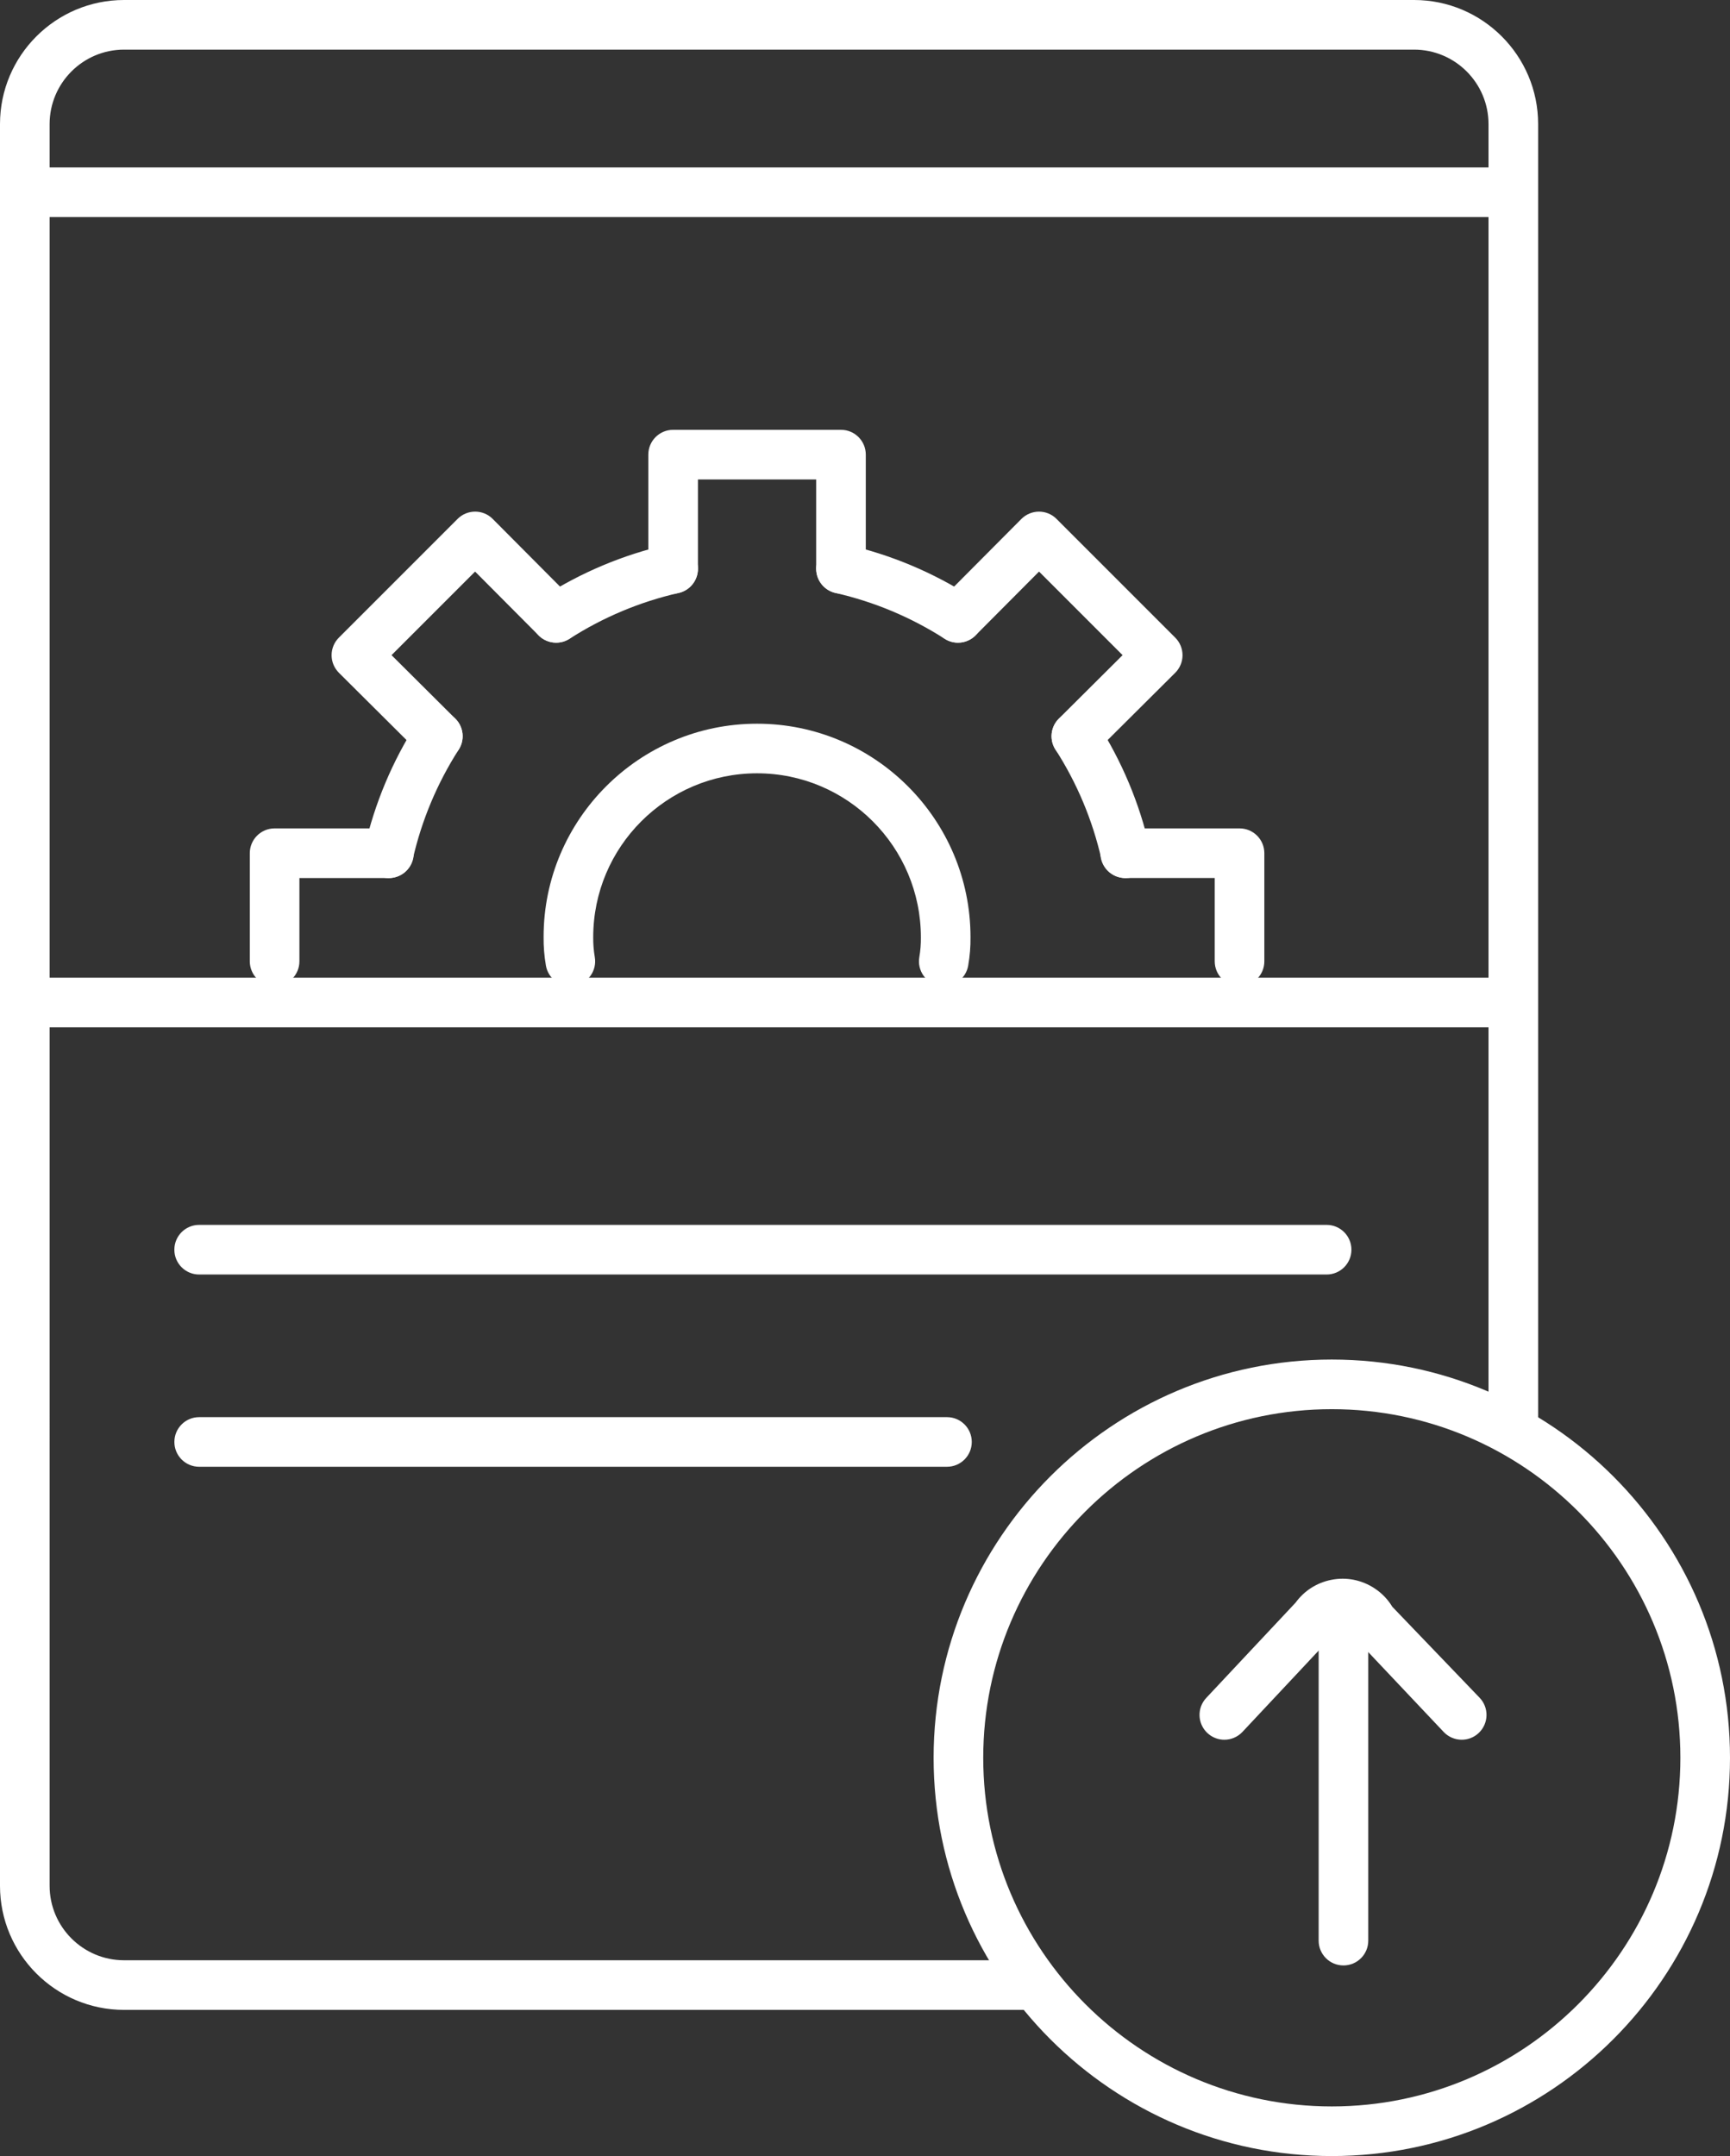
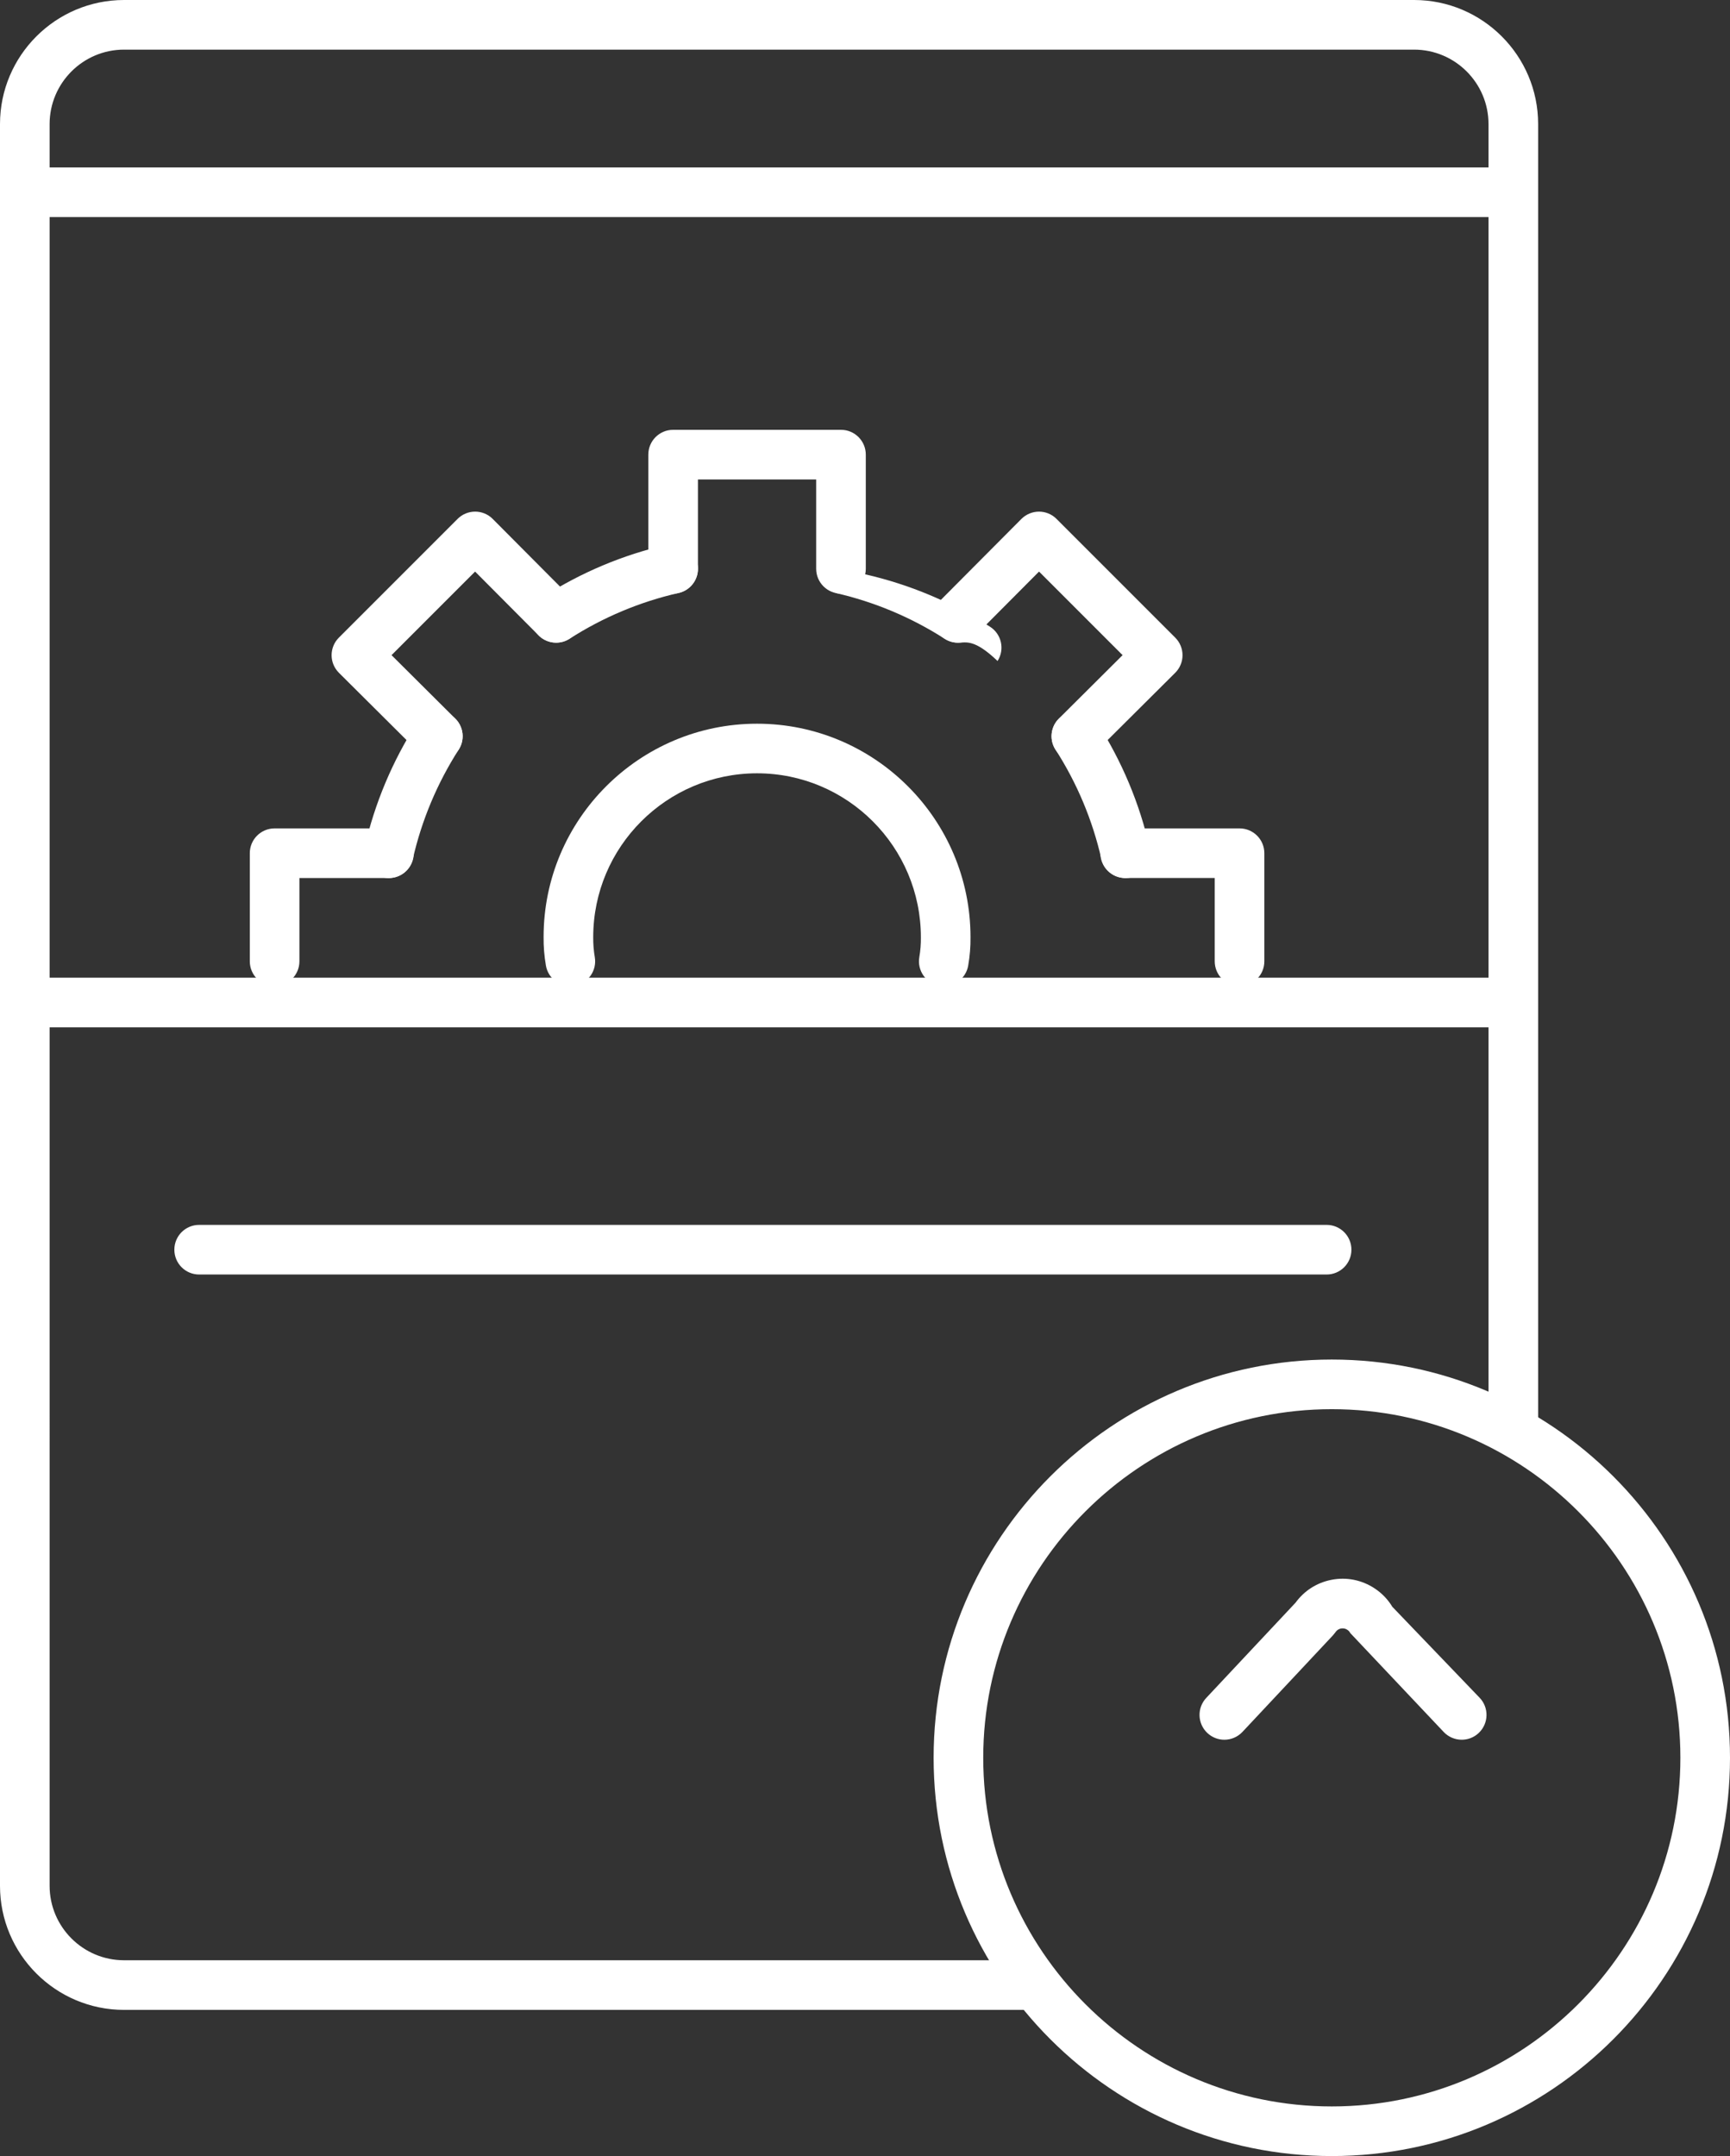
<svg xmlns="http://www.w3.org/2000/svg" version="1.1" id="Layer_1" x="0px" y="0px" width="69.734px" height="86.891px" viewBox="0 0 69.734 86.891" enable-background="new 0 0 69.734 86.891" xml:space="preserve">
  <rect x="0" y="0" width="69.734" height="86.891" fill="#333333" stroke="none" />
  <path fill="#FFFFFF" d="M57,0H5C2.243,0,0,2.243,0,5v71c0,2.757,2.243,5,5,5h37.995c-0.388-0.293-0.768-0.602-1.13-0.941  c-0.335-0.314-0.592-0.678-0.814-1.059H5c-1.654,0-3-1.346-3-3V5c0-1.654,1.346-3,3-3h52c1.654,0,3,1.346,3,3v52.021  c0.017,0.005,0.033,0.007,0.05,0.011c0.785,0.216,1.427,0.568,1.95,1.016V5C62,2.243,59.757,0,57,0z" />
  <rect x="0.553" y="6.748" fill="#FFFFFF" width="60.399" height="2" />
  <rect x="0.553" y="39.402" fill="#FFFFFF" width="60.399" height="2" />
  <path fill="#FFFFFF" d="M53.474,51.364H8.028c-0.553,0-1-0.447-1-1s0.447-1,1-1h45.446c0.553,0,1,0.447,1,1  S54.027,51.364,53.474,51.364z" />
-   <path fill="#FFFFFF" d="M38.171,59.112H8.029c-0.553,0-1-0.447-1-1s0.447-1,1-1h30.142c0.553,0,1,0.447,1,1  S38.723,59.112,38.171,59.112z" />
  <path fill="#FFFFFF" d="M53.684,86.891c-8.851,0-16.051-7.199-16.051-16.05s7.2-16.05,16.051-16.05c8.85,0,16.05,7.199,16.05,16.05  S62.534,86.891,53.684,86.891z M53.684,56.791c-7.748,0-14.051,6.303-14.051,14.05s6.303,14.05,14.051,14.05  c7.747,0,14.05-6.303,14.05-14.05S61.431,56.791,53.684,56.791z" />
-   <path fill="#FFFFFF" d="M54.153,79.209c-0.553,0-1-0.447-1-1V65.498c0-0.553,0.447-1,1-1s1,0.447,1,1v12.711  C55.153,78.762,54.706,79.209,54.153,79.209z" />
  <path fill="#FFFFFF" d="M49.352,70.113c-0.245,0-0.491-0.09-0.684-0.271c-0.403-0.378-0.424-1.011-0.046-1.414l3.601-3.84  c0.349-0.479,0.856-0.804,1.44-0.919c0.61-0.122,1.237,0.003,1.759,0.353c0.283,0.188,0.524,0.439,0.702,0.734l3.517,3.664  c0.382,0.398,0.369,1.031-0.029,1.414c-0.396,0.383-1.031,0.369-1.414-0.029l-3.771-3.992c-0.027-0.053-0.066-0.097-0.113-0.127  c-0.106-0.072-0.209-0.065-0.262-0.055c-0.052,0.01-0.149,0.043-0.219,0.146l-0.102,0.127l-3.649,3.893  C49.885,70.006,49.619,70.113,49.352,70.113z" />
  <path fill="#FFFFFF" d="M22.418,25.901c-0.33,0-0.652-0.163-0.843-0.461c-0.298-0.465-0.162-1.083,0.303-1.381  c1.549-0.992,3.243-1.703,5.034-2.112c0.537-0.123,1.074,0.213,1.197,0.752c0.123,0.538-0.214,1.074-0.752,1.198  c-1.565,0.357-3.046,0.979-4.401,1.847C22.789,25.85,22.602,25.901,22.418,25.901z" />
-   <path fill="#FFFFFF" d="M38.615,25.901c-0.185,0-0.371-0.051-0.538-0.158c-1.354-0.867-2.834-1.488-4.401-1.846  c-0.538-0.124-0.875-0.66-0.752-1.198c0.123-0.539,0.658-0.875,1.197-0.752c1.793,0.41,3.486,1.121,5.034,2.113  c0.466,0.298,0.601,0.917,0.303,1.381C39.267,25.738,38.944,25.901,38.615,25.901z" />
+   <path fill="#FFFFFF" d="M38.615,25.901c-0.185,0-0.371-0.051-0.538-0.158c-1.354-0.867-2.834-1.488-4.401-1.846  c0.123-0.539,0.658-0.875,1.197-0.752c1.793,0.41,3.486,1.121,5.034,2.113  c0.466,0.298,0.601,0.917,0.303,1.381C39.267,25.738,38.944,25.901,38.615,25.901z" />
  <path fill="#FFFFFF" d="M45.367,35.388c-0.456,0-0.868-0.314-0.974-0.777c-0.358-1.567-0.979-3.048-1.847-4.401  c-0.298-0.465-0.163-1.083,0.303-1.381c0.464-0.299,1.083-0.164,1.381,0.302c0.992,1.548,1.703,3.242,2.112,5.035  c0.123,0.538-0.214,1.074-0.752,1.198C45.515,35.38,45.441,35.388,45.367,35.388z" />
  <path fill="#FFFFFF" d="M15.669,35.388c-0.074,0-0.149-0.008-0.225-0.025c-0.538-0.123-0.874-0.66-0.751-1.198  c0.411-1.793,1.122-3.487,2.113-5.034c0.297-0.466,0.916-0.601,1.381-0.302c0.466,0.298,0.601,0.917,0.303,1.381  c-0.866,1.353-1.488,2.833-1.848,4.401C16.536,35.074,16.125,35.388,15.669,35.388z" />
  <path fill="#FFFFFF" d="M38.043,39.742c-0.057,0-0.114-0.005-0.172-0.015c-0.544-0.094-0.909-0.612-0.814-1.156  c0.045-0.261,0.066-0.527,0.063-0.79c0-3.653-2.962-6.616-6.604-6.616s-6.604,2.962-6.604,6.604  c-0.003,0.275,0.019,0.541,0.063,0.802c0.095,0.544-0.271,1.062-0.814,1.156c-0.544,0.09-1.063-0.271-1.156-0.814  c-0.066-0.382-0.098-0.771-0.093-1.156c0-4.732,3.86-8.591,8.604-8.591s8.604,3.859,8.604,8.604  c0.005,0.373-0.026,0.762-0.093,1.144C38.943,39.4,38.52,39.742,38.043,39.742z" />
  <path fill="#FFFFFF" d="M33.899,23.922c-0.553,0-1-0.448-1-1v-3.6h-4.766v3.6c0,0.552-0.447,1-1,1s-1-0.448-1-1v-4.6  c0-0.552,0.447-1,1-1h6.766c0.553,0,1,0.448,1,1v4.6C34.899,23.474,34.452,23.922,33.899,23.922z" />
  <path fill="#FFFFFF" d="M43.385,30.67c-0.257,0-0.514-0.098-0.709-0.295c-0.39-0.391-0.388-1.024,0.004-1.414l2.57-2.558  l-3.368-3.368l-2.558,2.57c-0.389,0.393-1.021,0.394-1.414,0.004c-0.392-0.39-0.394-1.023-0.004-1.414l3.265-3.281  c0.188-0.188,0.442-0.294,0.708-0.295h0.001c0.266,0,0.52,0.105,0.707,0.293l4.786,4.786c0.188,0.188,0.293,0.443,0.293,0.708  s-0.106,0.52-0.295,0.708l-3.281,3.265C43.895,30.573,43.64,30.67,43.385,30.67z" />
  <path fill="#FFFFFF" d="M49.964,39.742c-0.553,0-1-0.448-1-1v-3.357h-3.608c-0.553,0-1-0.448-1-1s0.447-1,1-1h4.608  c0.553,0,1,0.448,1,1v4.357C50.964,39.295,50.516,39.742,49.964,39.742z" />
  <path fill="#FFFFFF" d="M11.069,39.741c-0.553,0-1-0.448-1-1v-4.356c0-0.552,0.447-1,1-1h4.609c0.553,0,1,0.448,1,1s-0.447,1-1,1  h-3.609v3.356C12.069,39.294,11.622,39.741,11.069,39.741z" />
  <path fill="#FFFFFF" d="M17.648,30.67c-0.255,0-0.51-0.097-0.705-0.291l-3.282-3.265c-0.188-0.188-0.295-0.442-0.295-0.708  s0.105-0.521,0.293-0.708l4.786-4.786c0.188-0.188,0.441-0.293,0.707-0.293h0.001c0.266,0,0.521,0.106,0.708,0.295l3.265,3.281  c0.39,0.391,0.388,1.024-0.004,1.414c-0.393,0.389-1.025,0.388-1.414-0.004l-2.558-2.57l-3.368,3.368l2.571,2.558  c0.392,0.39,0.394,1.022,0.004,1.414C18.162,30.572,17.905,30.67,17.648,30.67z" />
</svg>